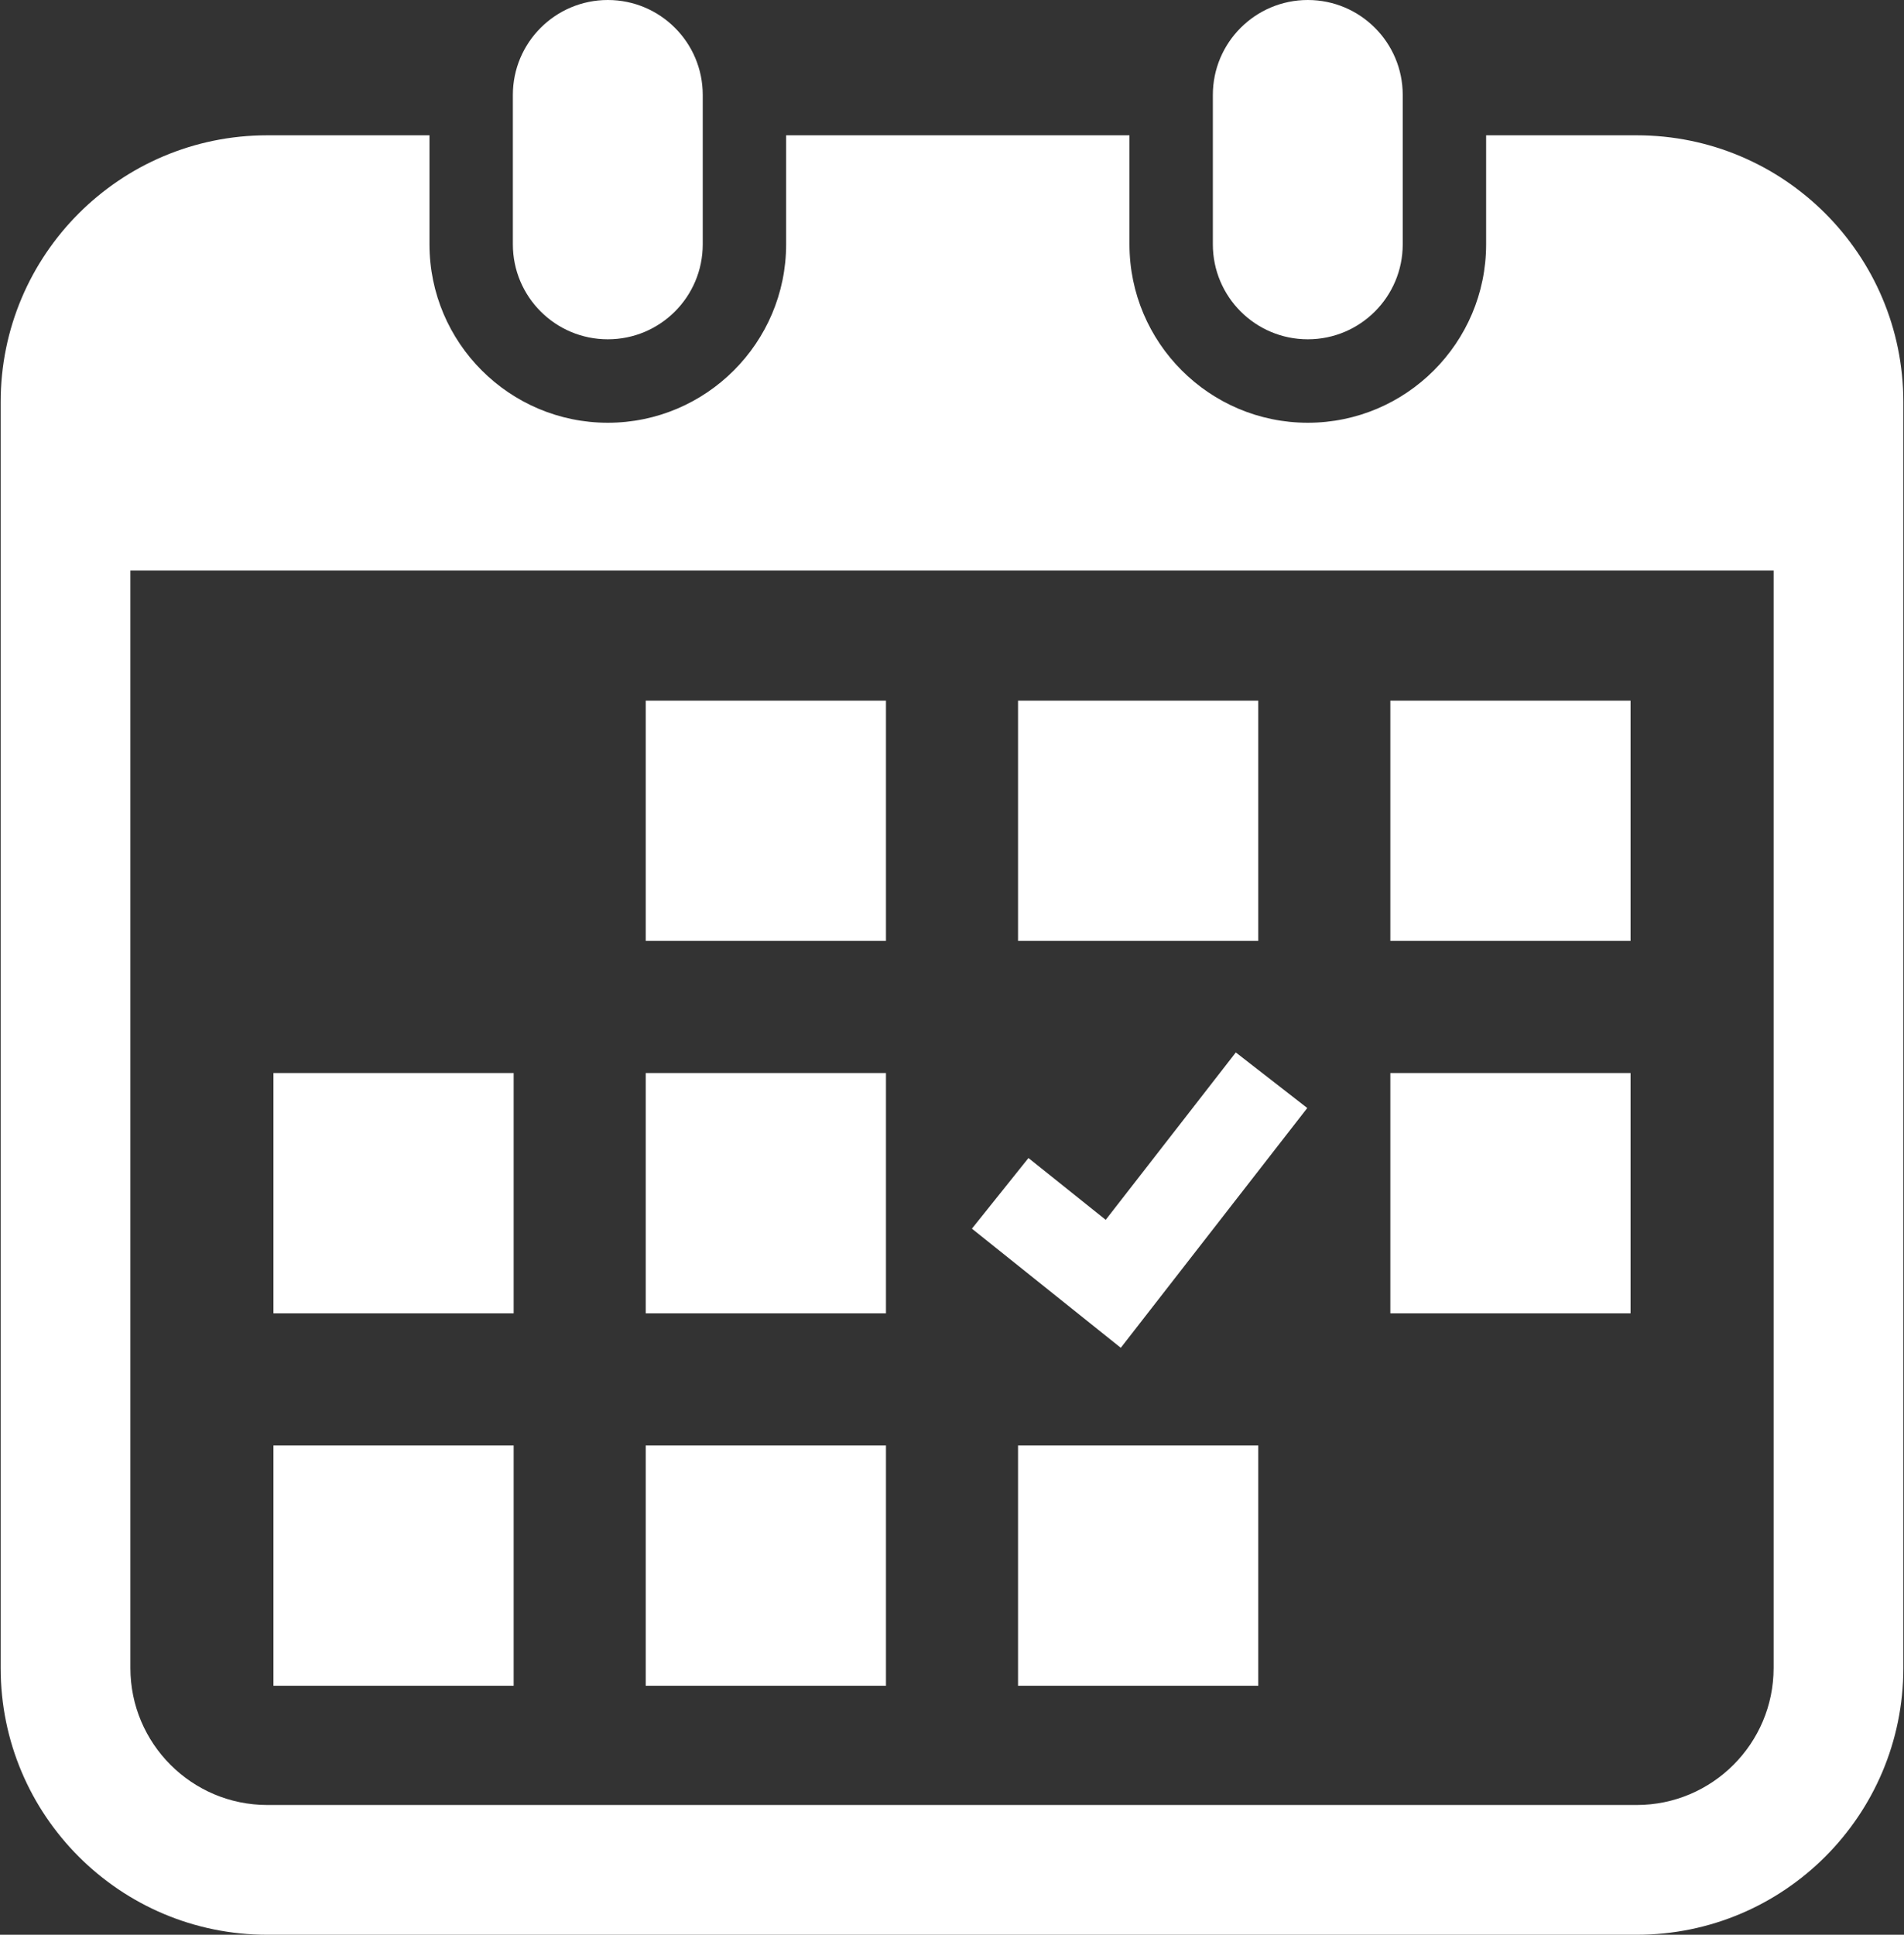
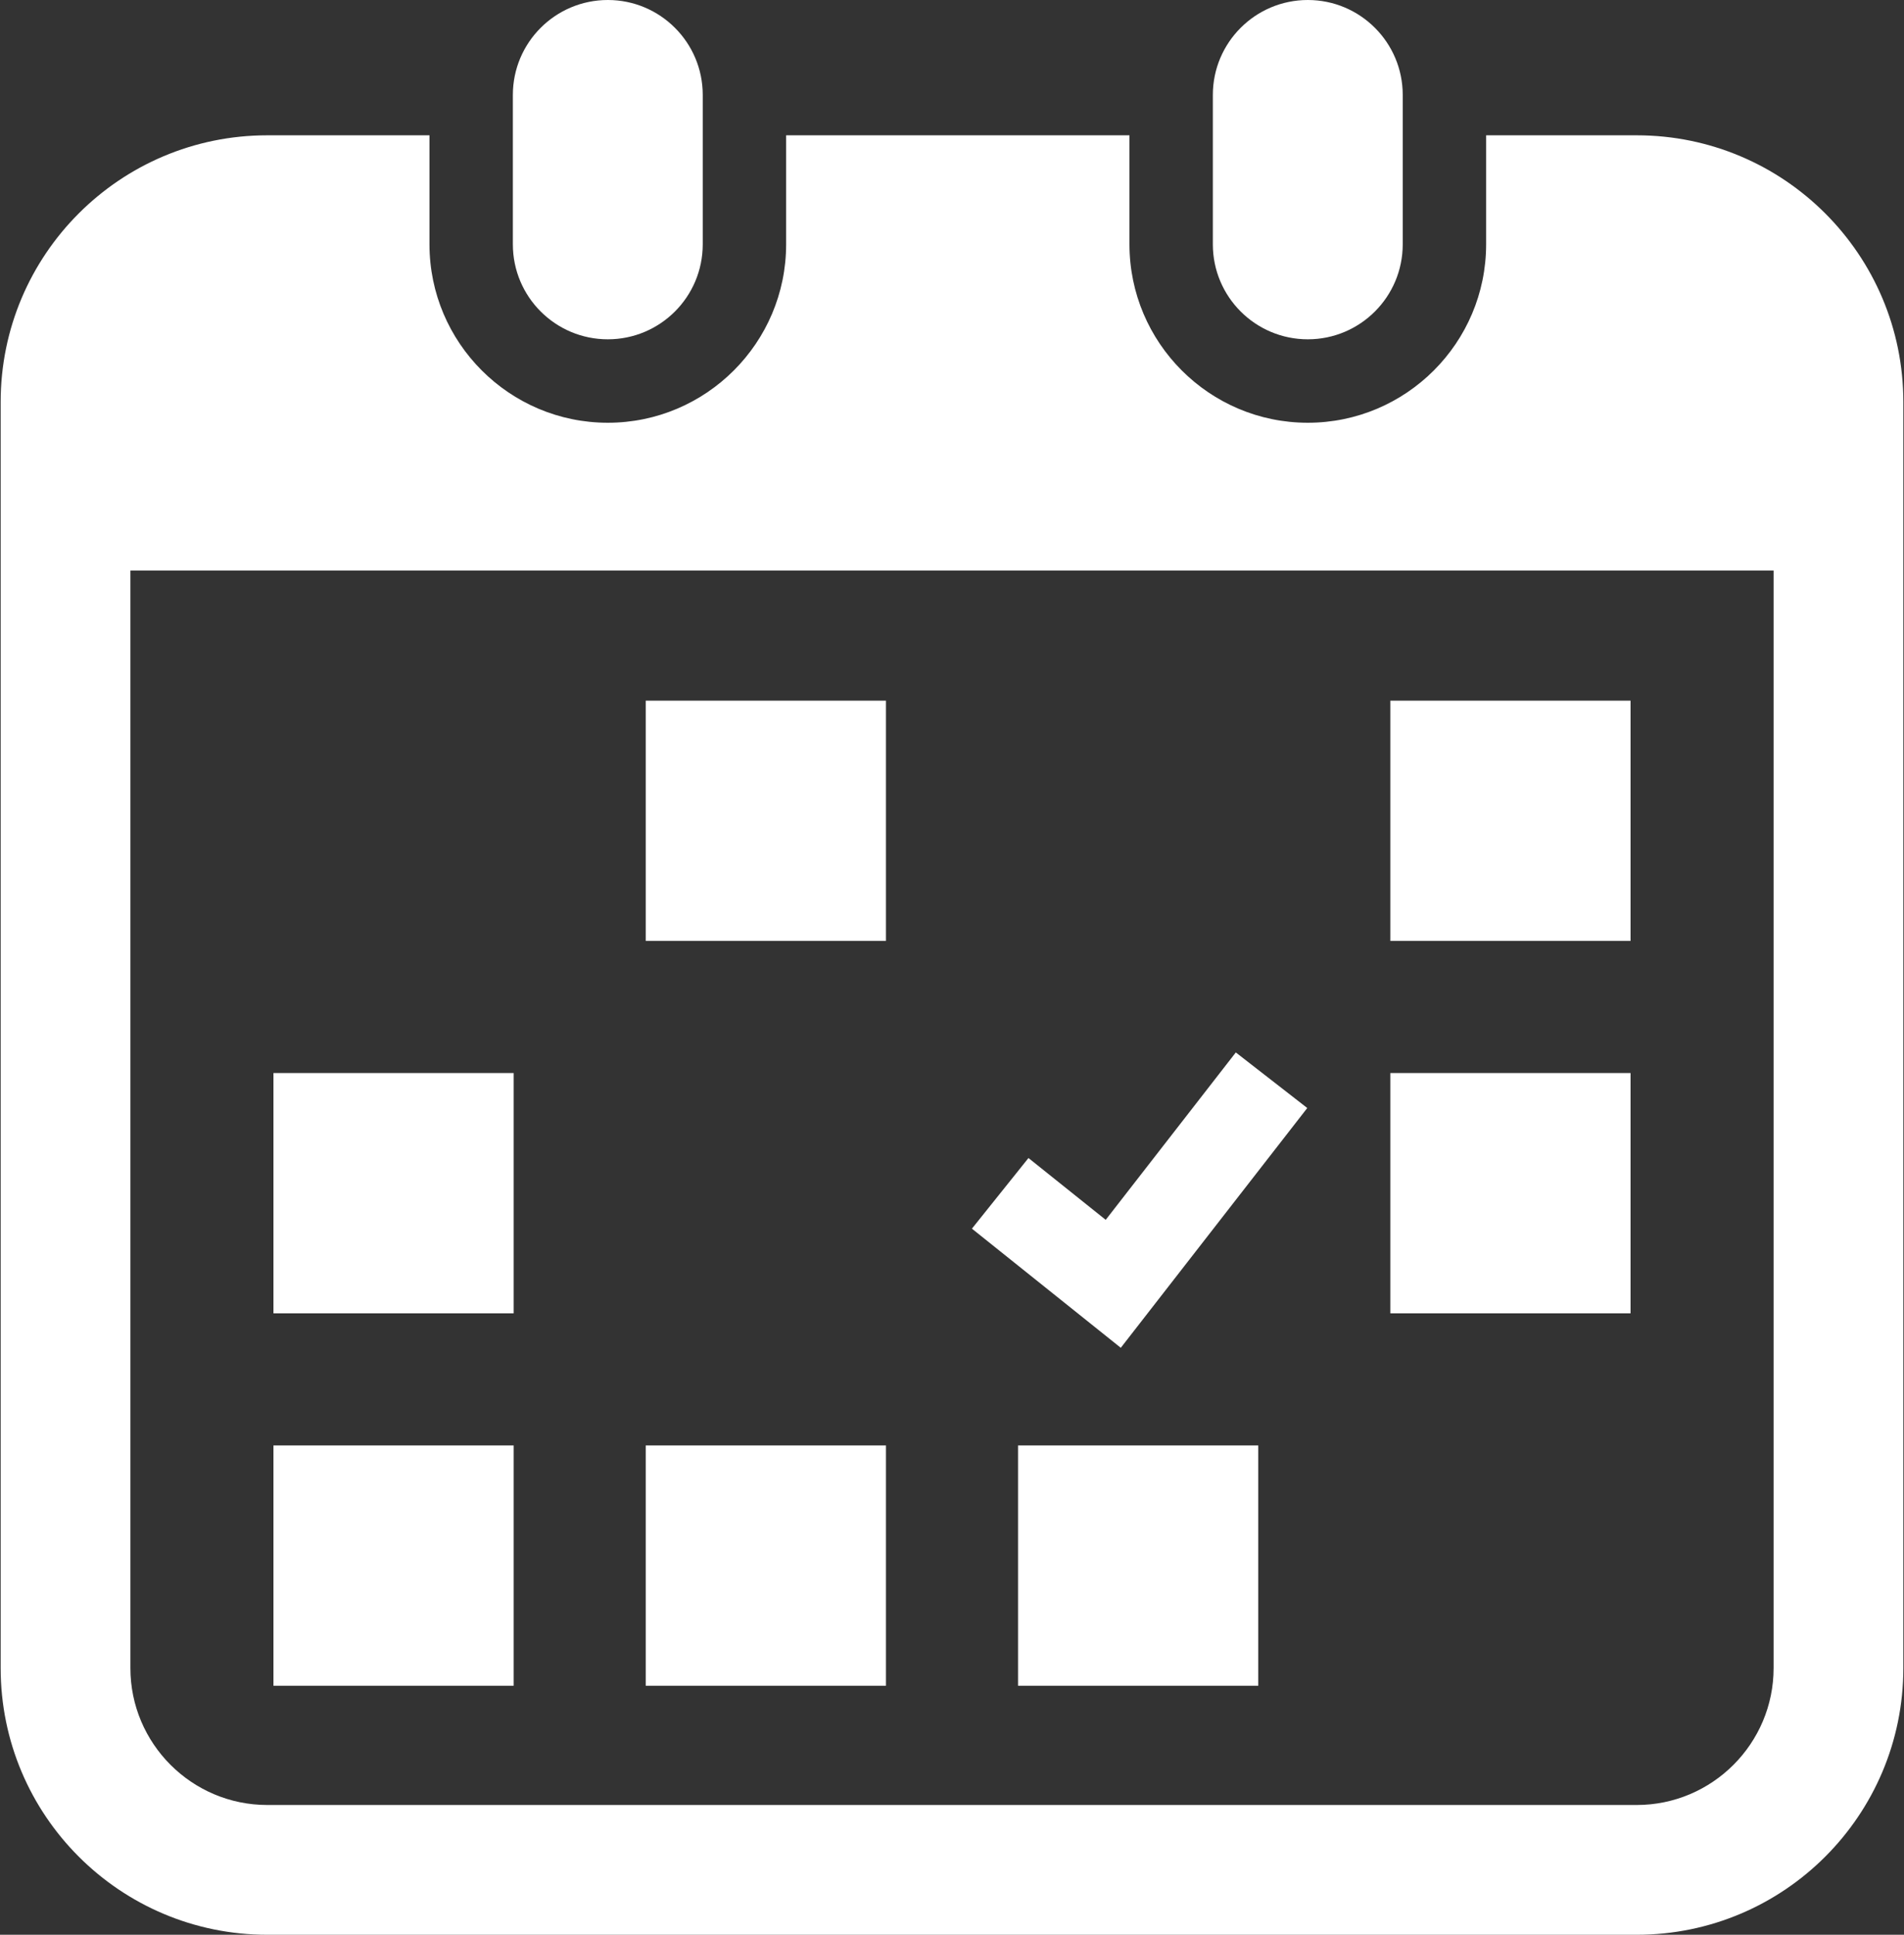
<svg xmlns="http://www.w3.org/2000/svg" width="504" height="512" viewBox="0 0 504 512" fill="none">
  <rect x="0" y="0" width="504" height="512" fill="#333333" stroke="none" />
  <path d="M160.893 89.791C174.768 89.791 186.019 78.548 186.019 64.657V25.118C186.019 11.252 174.768 0 160.893 0C147.018 0 135.758 11.252 135.758 25.118V64.656C135.758 78.548 147.018 89.791 160.893 89.791Z" fill="white" />
  <path d="M346.184 89.791C360.051 89.791 371.31 78.548 371.31 64.657V25.118C371.31 11.252 360.05 0 346.184 0C332.309 0 321.049 11.252 321.049 25.118V64.656C321.048 78.548 332.309 89.791 346.184 89.791Z" fill="white" />
  <path d="M433.25 35.807H393.385V64.656C393.385 90.696 372.216 111.874 346.184 111.874C320.152 111.874 298.975 90.696 298.975 64.656V35.807H208.094V64.656C208.094 90.696 186.916 111.874 160.894 111.874C134.862 111.874 113.684 90.696 113.684 64.656V35.807H70.75C31.773 35.807 0.175 67.406 0.175 106.382V441.425C0.175 480.401 31.773 512 70.75 512H433.25C472.226 512 503.825 480.401 503.825 441.425V106.382C503.825 67.406 472.226 35.807 433.25 35.807ZM469.484 441.425C469.484 461.403 453.228 477.66 433.249 477.66H70.75C50.771 477.66 34.515 461.403 34.515 441.425V150.984H469.484V441.425Z" fill="white" />
  <path d="M234.519 382.512H170.928V446.103H234.519V382.512Z" fill="white" />
-   <path d="M234.519 283.96H170.928V347.551H234.519V283.96Z" fill="white" />
  <path d="M135.967 382.512H72.385V446.103H135.967V382.512Z" fill="white" />
  <path d="M135.967 283.96H72.385V347.551H135.967V283.96Z" fill="white" />
  <path d="M431.615 185.417H368.032V248.999H431.615V185.417Z" fill="white" />
-   <path d="M333.071 185.417H269.48V248.999H333.071V185.417Z" fill="white" />
  <path d="M346.041 293.216L327.127 278.51L292.686 322.811L272.238 306.454L257.273 325.142L296.677 356.673L346.041 293.216Z" fill="white" />
  <path d="M431.615 283.96H368.032V347.551H431.615V283.96Z" fill="white" />
  <path d="M333.071 382.512H269.48V446.103H333.071V382.512Z" fill="white" />
  <path d="M234.519 185.417H170.928V248.999H234.519V185.417Z" fill="white" />
</svg>